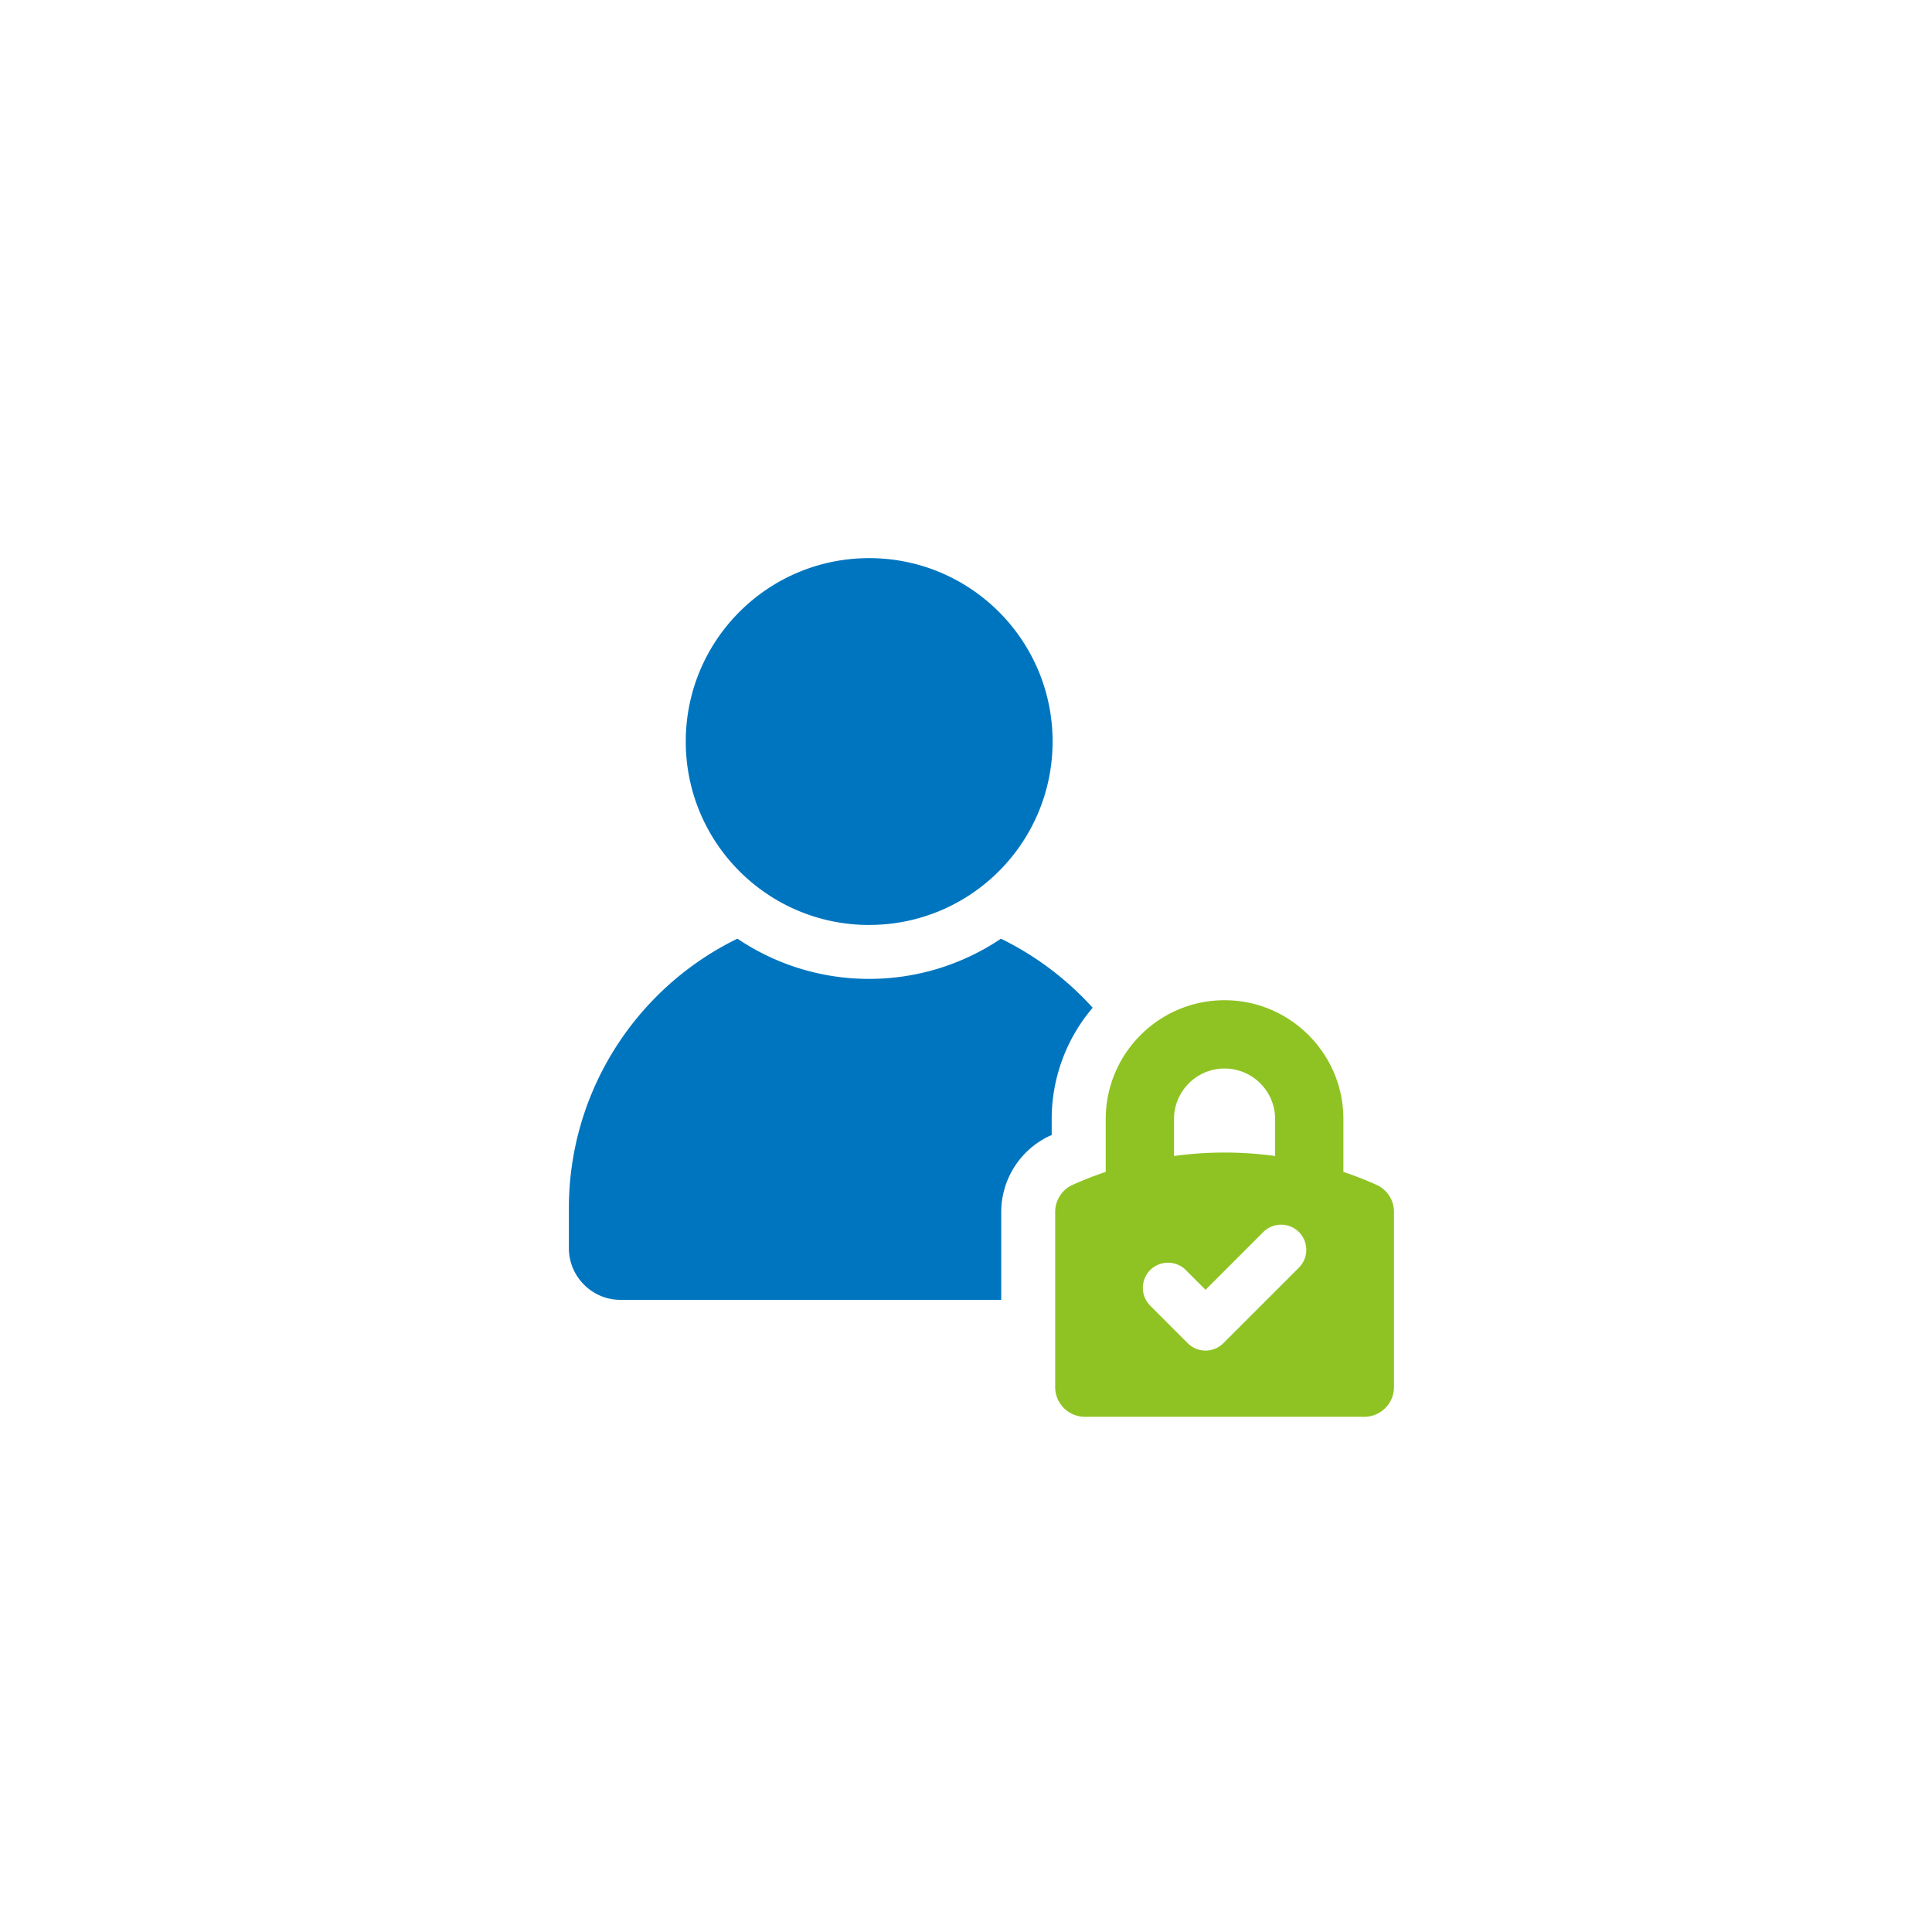
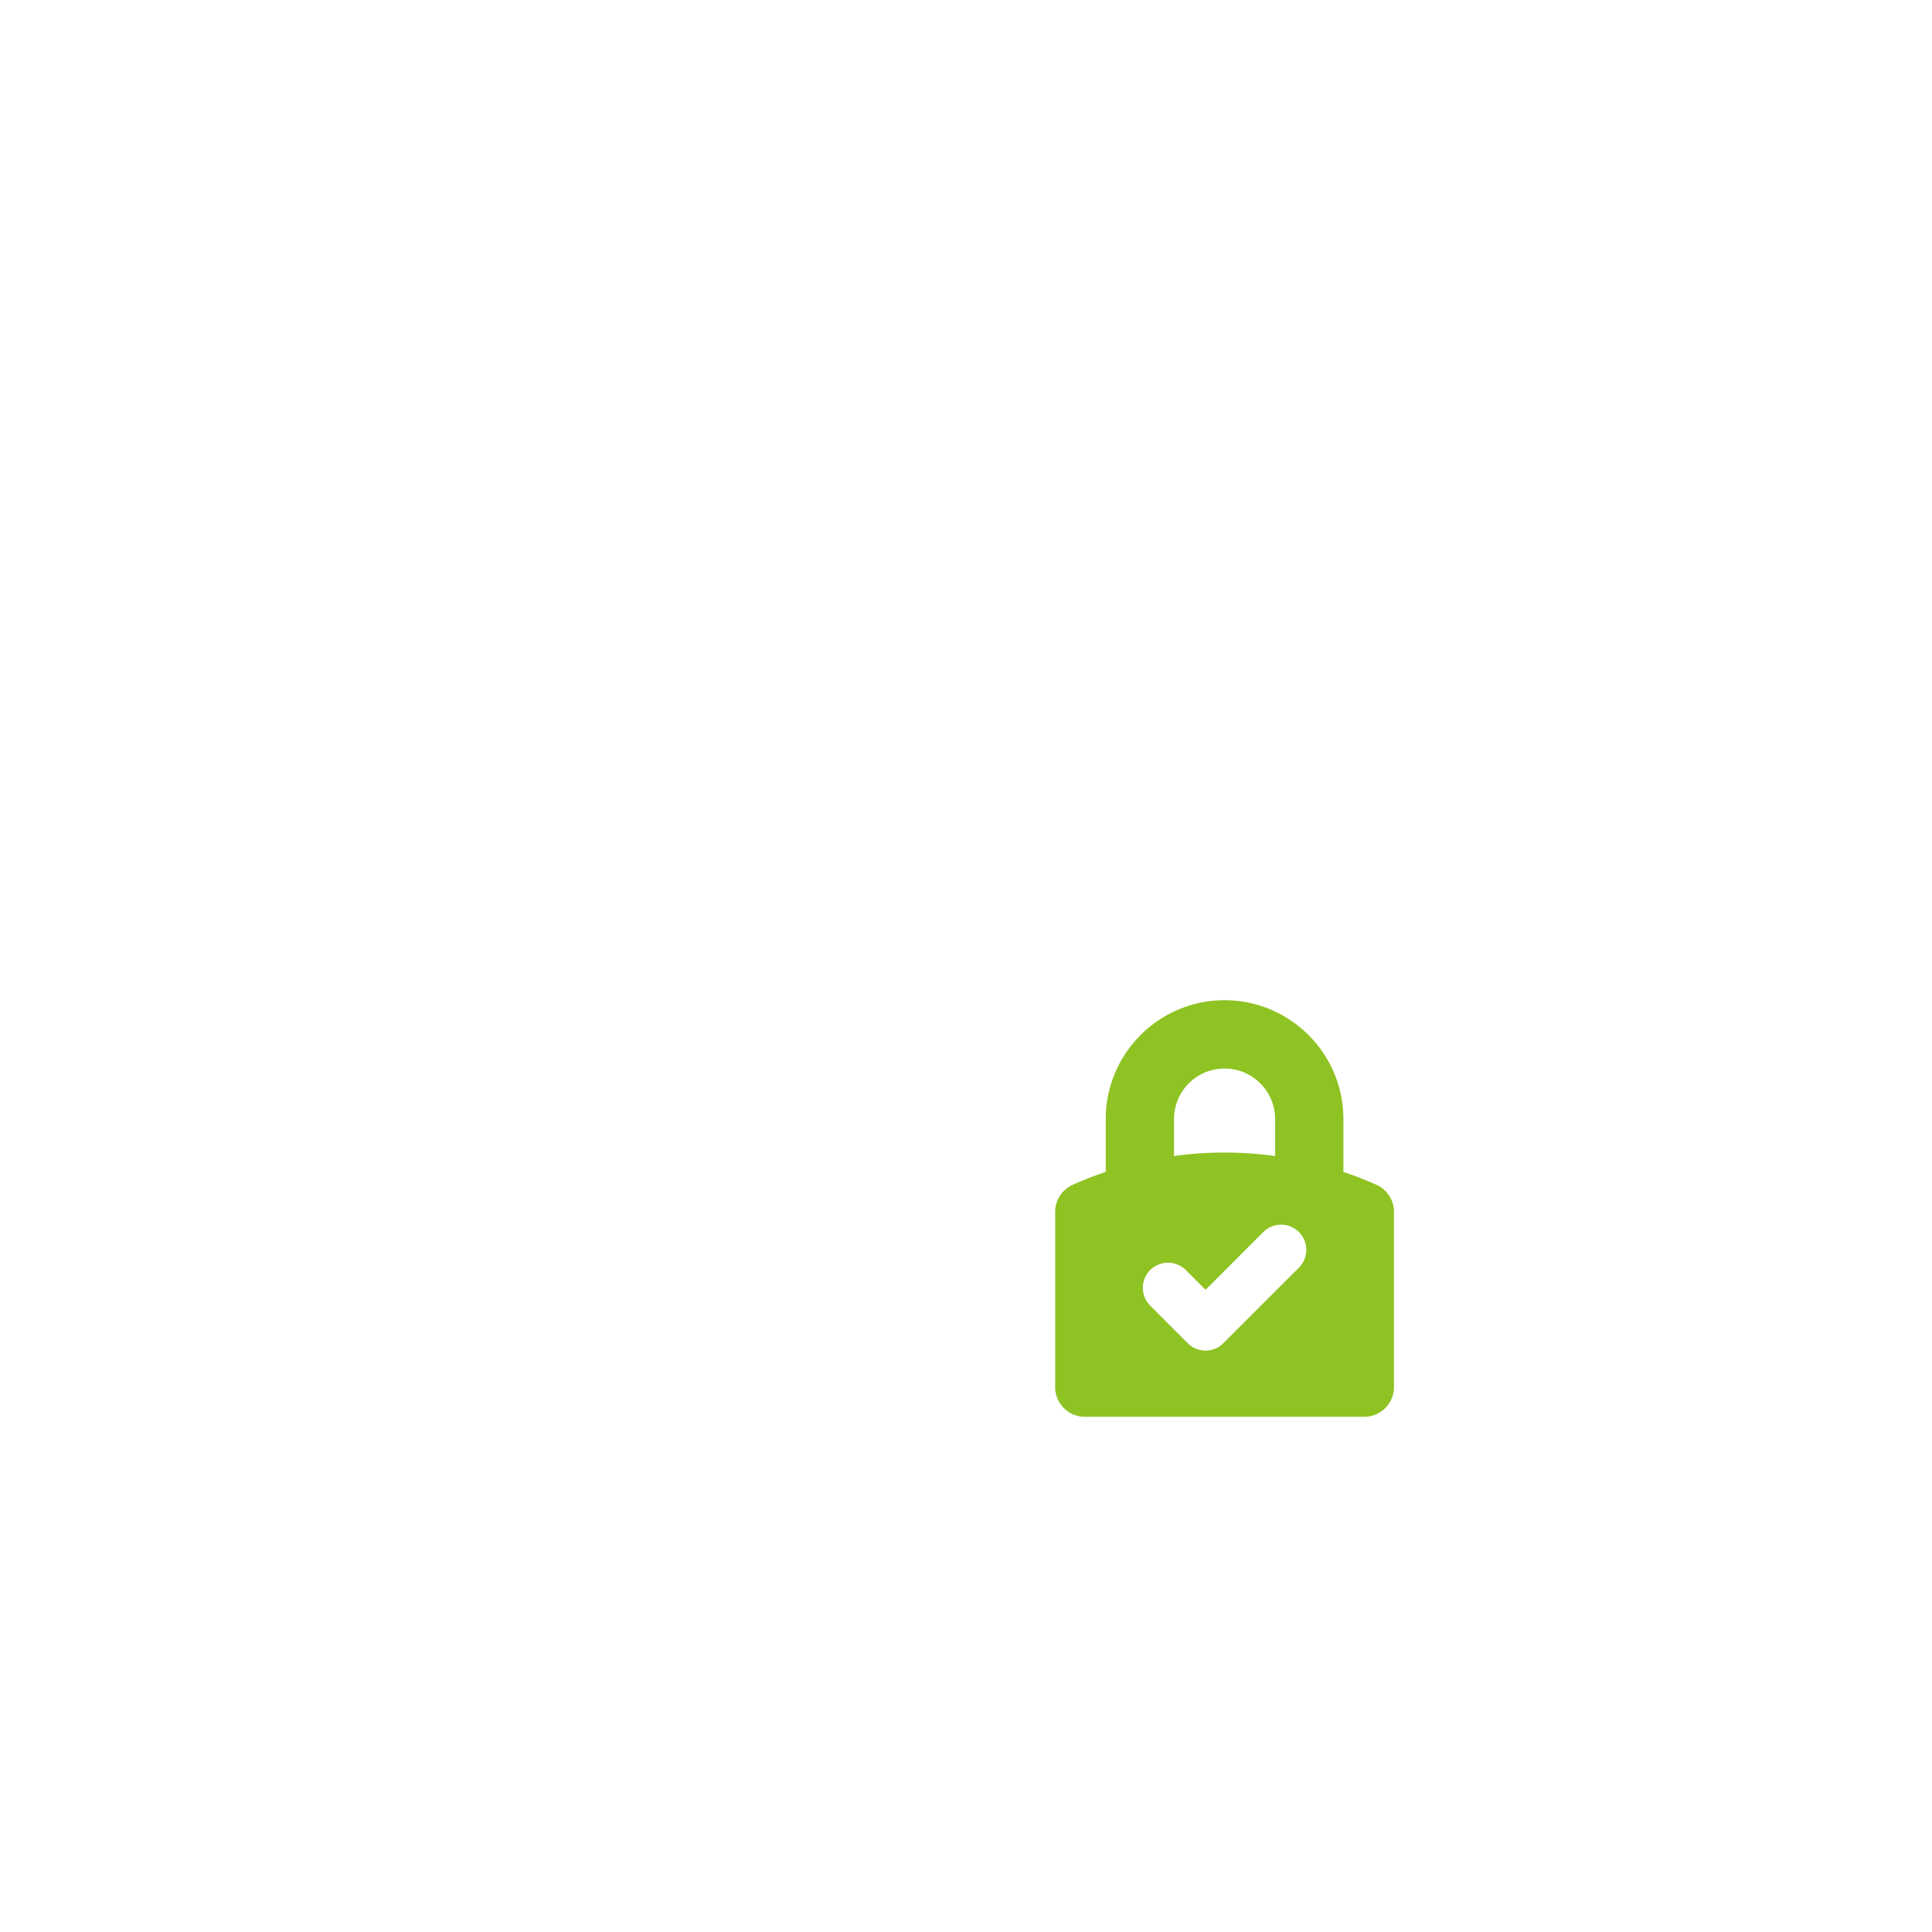
<svg xmlns="http://www.w3.org/2000/svg" width="180" height="180" fill="none">
  <g clip-path="url(#clip0_3549_17380)">
-     <path d="M93.26 87.454A21.97 21.97 0 0180.97 91.2a21.873 21.873 0 01-12.265-3.746C59.409 91.975 53 101.552 53 112.584v3.694c0 2.663 2.163 4.826 4.8 4.826h35.482v-8.193a7.848 7.848 0 014.574-7.113c.05 0 .102-.026.128-.049v-1.482a15.99 15.99 0 013.818-10.378 28.273 28.273 0 00-8.543-6.432v-.003zm-12.28-1.28c9.44 0 17.088-7.648 17.088-17.088 0-9.44-7.649-17.086-17.089-17.086-9.44 0-17.088 7.648-17.088 17.088 0 9.44 7.65 17.089 17.088 17.089v-.003z" fill="#0075BF" />
    <path d="M128.247 110.39a33.203 33.203 0 00-3.086-1.208v-4.921c0-6.105-4.968-11.073-11.073-11.073s-11.07 4.968-11.07 11.073v4.921a33.89 33.89 0 00-3.086 1.208 2.766 2.766 0 00-1.624 2.518v16.327a2.77 2.77 0 002.764 2.765h26.037a2.77 2.77 0 002.765-2.765v-16.327a2.767 2.767 0 00-1.624-2.518h-.003zm-18.866-6.129c0-2.597 2.11-4.71 4.707-4.71a4.718 4.718 0 014.713 4.71v3.442a34.476 34.476 0 00-9.42 0v-3.445.003zm11.637 13.843l-7.043 7.041a2.345 2.345 0 01-3.315 0l-3.497-3.5a2.35 2.35 0 010-3.318 2.35 2.35 0 013.315 0l1.841 1.842 5.382-5.385a2.35 2.35 0 013.314 0 2.343 2.343 0 010 3.318l.003.002z" fill="#8FC323" />
  </g>
  <defs>
    <clipPath id="clip0_3549_17380">
      <path fill="#fff" transform="translate(53 52)" d="M0 0h76.871v80H0z" />
    </clipPath>
  </defs>
</svg>